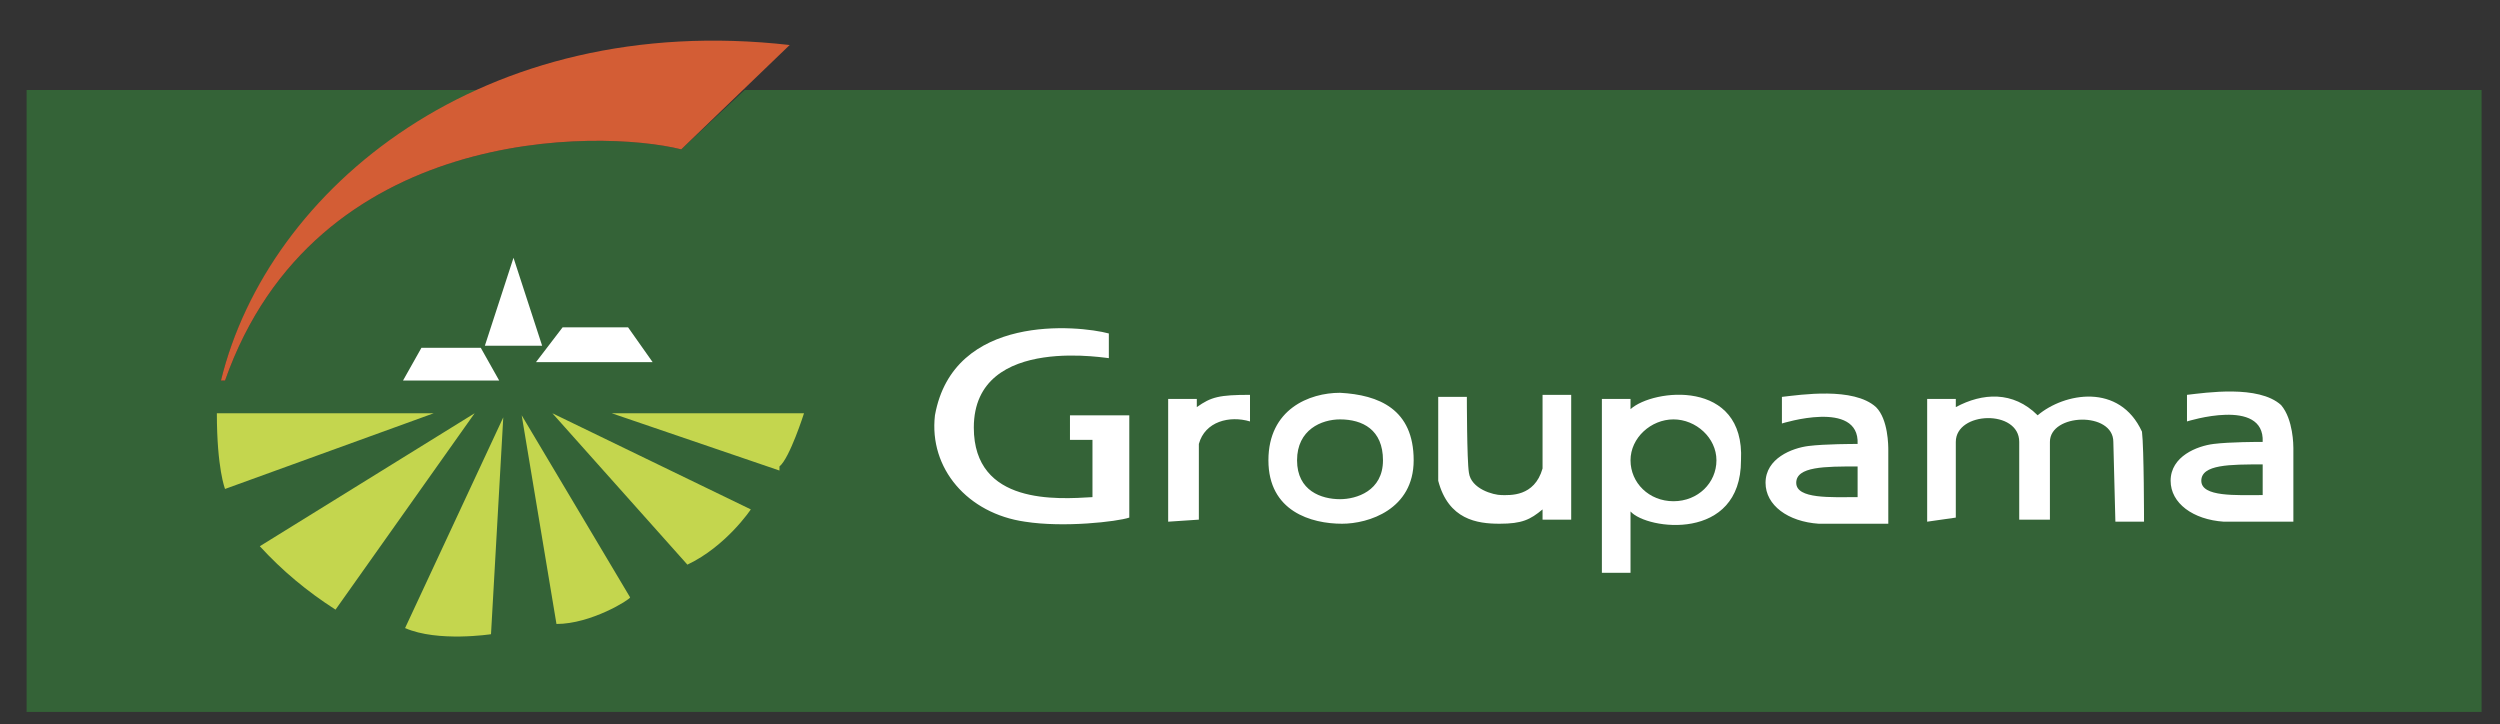
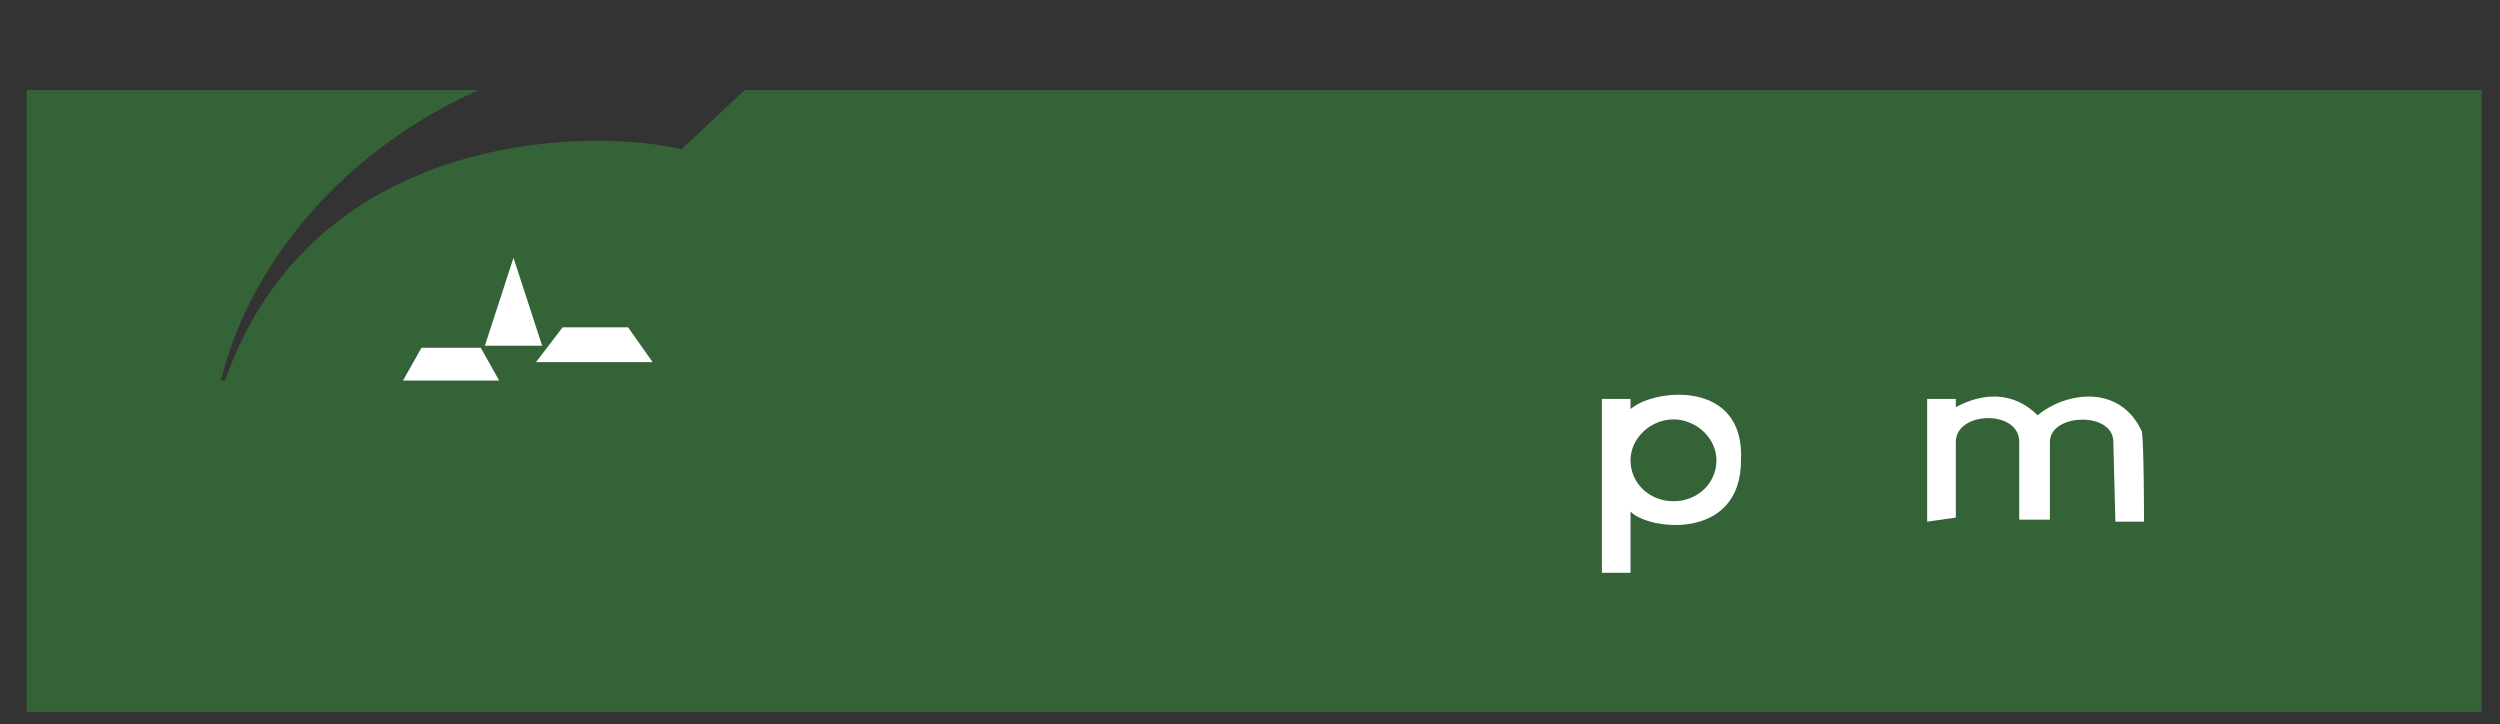
<svg xmlns="http://www.w3.org/2000/svg" version="1.1" id="Layer_1" x="0px" y="0px" viewBox="0 0 122.2 35.4" style="enable-background:new 0 0 122.2 35.4;" xml:space="preserve">
  <rect x="0" y="0" width="122.2" height="35.4" fill="#333333" stroke="none" />
  <style type="text/css">
	.st0{fill:#346337;}
	.st1{fill:#D35D35;}
	.st2{fill:#FFFFFF;}
	.st3{fill:#C4D64E;}
</style>
  <g>
    <path class="st0" d="M36.4,4.4l-3.1,2.9c-4-1-17.9-1.2-22.3,11.3h-0.2c1.4-5.7,5.9-11.2,12.6-14.2H1.3v30.4h120V4.4H36.4z" />
-     <path class="st1" d="M10.8,18.6H11C15.4,6.1,29.3,6.3,33.3,7.3l5.3-5.1C23.6,0.5,13.1,9.2,10.8,18.6z" />
    <path class="st2" d="M19.7,18.6h4.7L23.5,17h-2.9L19.7,18.6z M26.2,17.7h5.7L30.7,16h-3.2L26.2,17.7z M23.7,16.9h2.8l-1.4-4.3   L23.7,16.9z" />
-     <path class="st3" d="M10.6,20.2h10.6L11,23.9C11,23.9,10.6,22.9,10.6,20.2L10.6,20.2z M12.7,26.7l10.5-6.5l-6.8,9.6   C15,28.9,13.8,27.9,12.7,26.7z M19.8,30.7l4.8-10.3L24,31C24,31,21.4,31.4,19.8,30.7L19.8,30.7z M27.2,30.5l-1.7-10.2l5.3,8.9   C30.8,29.3,28.9,30.5,27.2,30.5L27.2,30.5z M33.6,27.6L27,20.2l9.7,4.7C36.7,24.9,35.5,26.7,33.6,27.6L33.6,27.6z M38.1,23   l-8.2-2.8h9.4c0,0-0.7,2.2-1.2,2.6L38.1,23L38.1,23z" />
-     <path class="st2" d="M91.7,19.9c-1.1-1-3.7-0.6-4.6-0.5v1.3c0,0,3.8-1.2,3.7,1c-0.2,0-1.6,0-2.4,0.1s-2.1,0.6-2.1,1.8   c0,1.1,1.1,1.9,2.6,2l3.4,0l0-3.6C92.3,21.8,92.3,20.5,91.7,19.9L91.7,19.9z M90.8,24.3c-1.3,0-3,0.1-3-0.7s1.4-0.8,3-0.8V24.3z    M111.5,19.8c-1.1-1-3.7-0.6-4.6-0.5v1.3c0,0,3.8-1.2,3.7,1c-0.2,0-1.6,0-2.4,0.1s-2.1,0.6-2.1,1.8c0,1.1,1.1,1.9,2.6,2l3.4,0   l0-3.6C112.1,21.8,112.1,20.5,111.5,19.8z M110.6,24.2c-1.3,0-3,0.1-3-0.7s1.4-0.8,3-0.8V24.2z M54.2,17.5v-1.2   c-1.5-0.4-7.6-1-8.5,4c-0.3,2.6,1.6,4.8,4.4,5.2c1.9,0.3,4.5,0,5.1-0.2v-5h-2.9l0,1.2l1.1,0l0,2.8c-1.7,0.1-5.8,0.4-5.8-3.4   C47.6,16.2,54.5,17.6,54.2,17.5L54.2,17.5z M57.1,25.5v-6l1.4,0l0,0.4c0.7-0.5,1.1-0.6,2.6-0.6c0,0.3,0,1.3,0,1.3   c-1-0.3-2.2,0-2.5,1.1c0,1.2,0,2.5,0,3.7L57.1,25.5L57.1,25.5z M65.5,19.2C64,19.2,62,20,62,22.5c0,2.5,2.1,3.1,3.6,3.1   c1.3,0,3.5-0.7,3.5-3.1C69.1,20,67.4,19.3,65.5,19.2L65.5,19.2z M65.5,24.4c-0.9,0-2.1-0.4-2.1-1.9s1.2-2,2.1-2   c1.1,0,2.1,0.5,2.1,2C67.6,24,66.3,24.4,65.5,24.4z M71.7,19.4h-1.4l0,4.1c0.5,1.9,1.9,2.1,3,2.1c1.1,0,1.5-0.2,2.1-0.7   c0,0.2,0,0.5,0,0.5l1.4,0v-6.1h-1.4l0,3.6c-0.4,1.4-1.6,1.3-2,1.3c-0.4,0-1.5-0.3-1.6-1.1C71.7,22.5,71.7,19.4,71.7,19.4L71.7,19.4   z M79.7,19.4c0,0,0,0.3,0,0.5L79.7,19.4z" />
    <path class="st2" d="M79.7,20l0-0.5l-1.4,0l0,8.5l1.4,0c0,0,0-2.4,0-3c0.8,0.9,5.4,1.5,5.4-2.5C85.3,18.5,80.8,19,79.7,20z    M81.8,24.5c-1.2,0-2.1-0.9-2.1-2s1-2,2.1-2s2.1,0.9,2.1,2S83,24.5,81.8,24.5z M94.2,25.5v-6h1.4v0.4c1.3-0.7,2.8-0.8,4,0.4   c1.3-1.1,4-1.6,5.1,0.8c0.1,0.8,0.1,4.4,0.1,4.4l-1.4,0l-0.1-3.9c0-1.5-3.1-1.4-3.1,0c0,1.4,0,3.8,0,3.8h-1.5c0,0,0-2,0-3.8   c0-1.6-3.1-1.5-3.1,0c0,1.7,0,3.7,0,3.7L94.2,25.5L94.2,25.5L94.2,25.5z" />
  </g>
</svg>